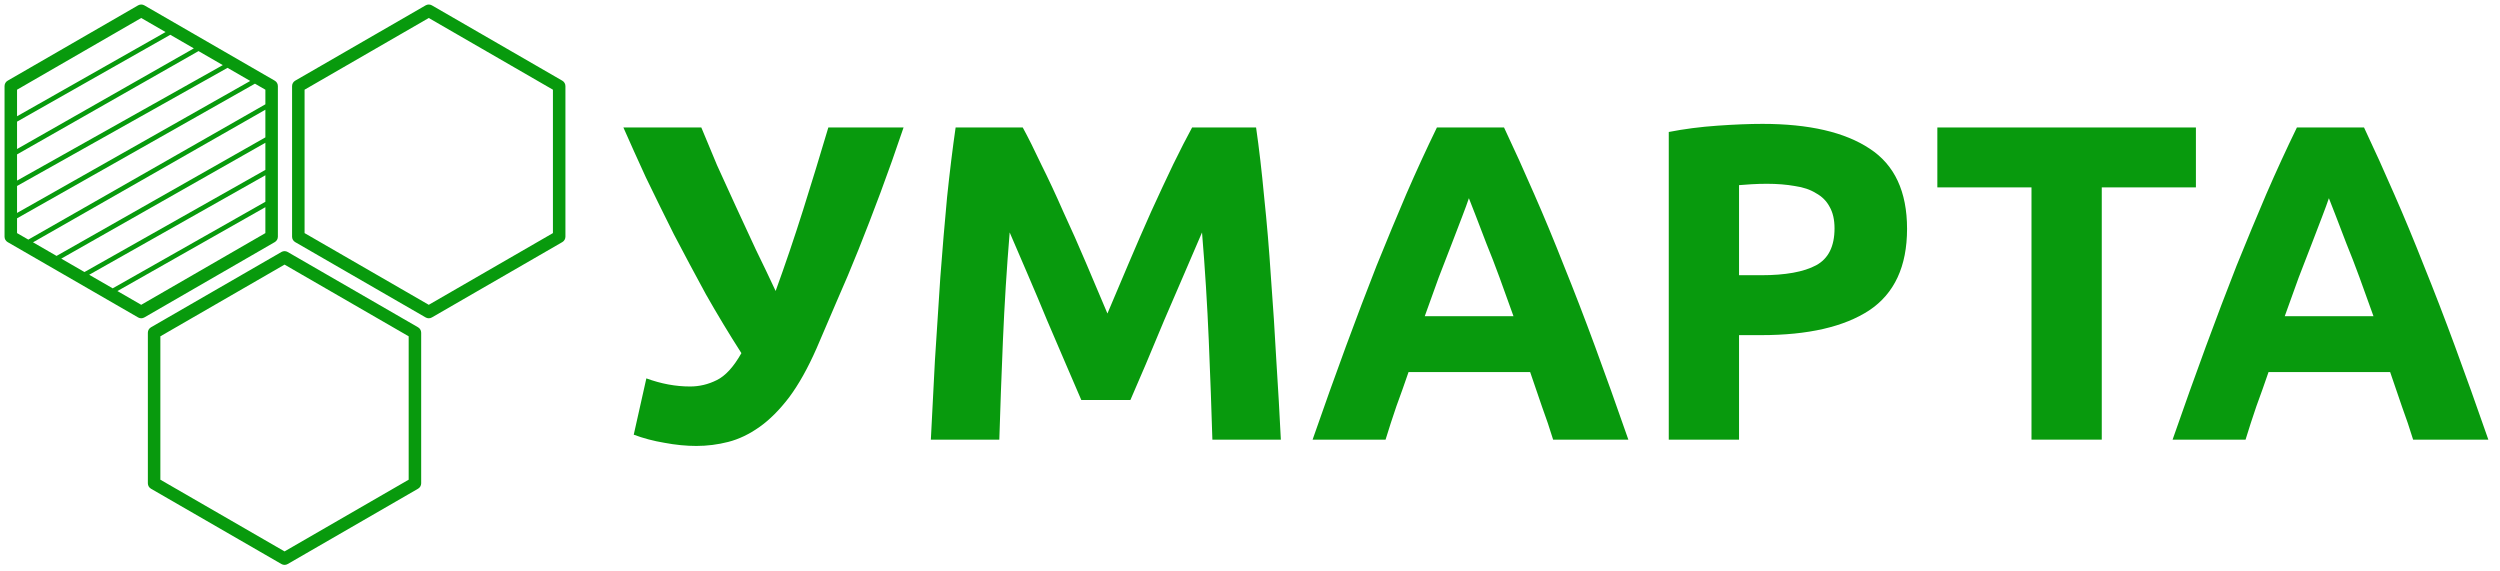
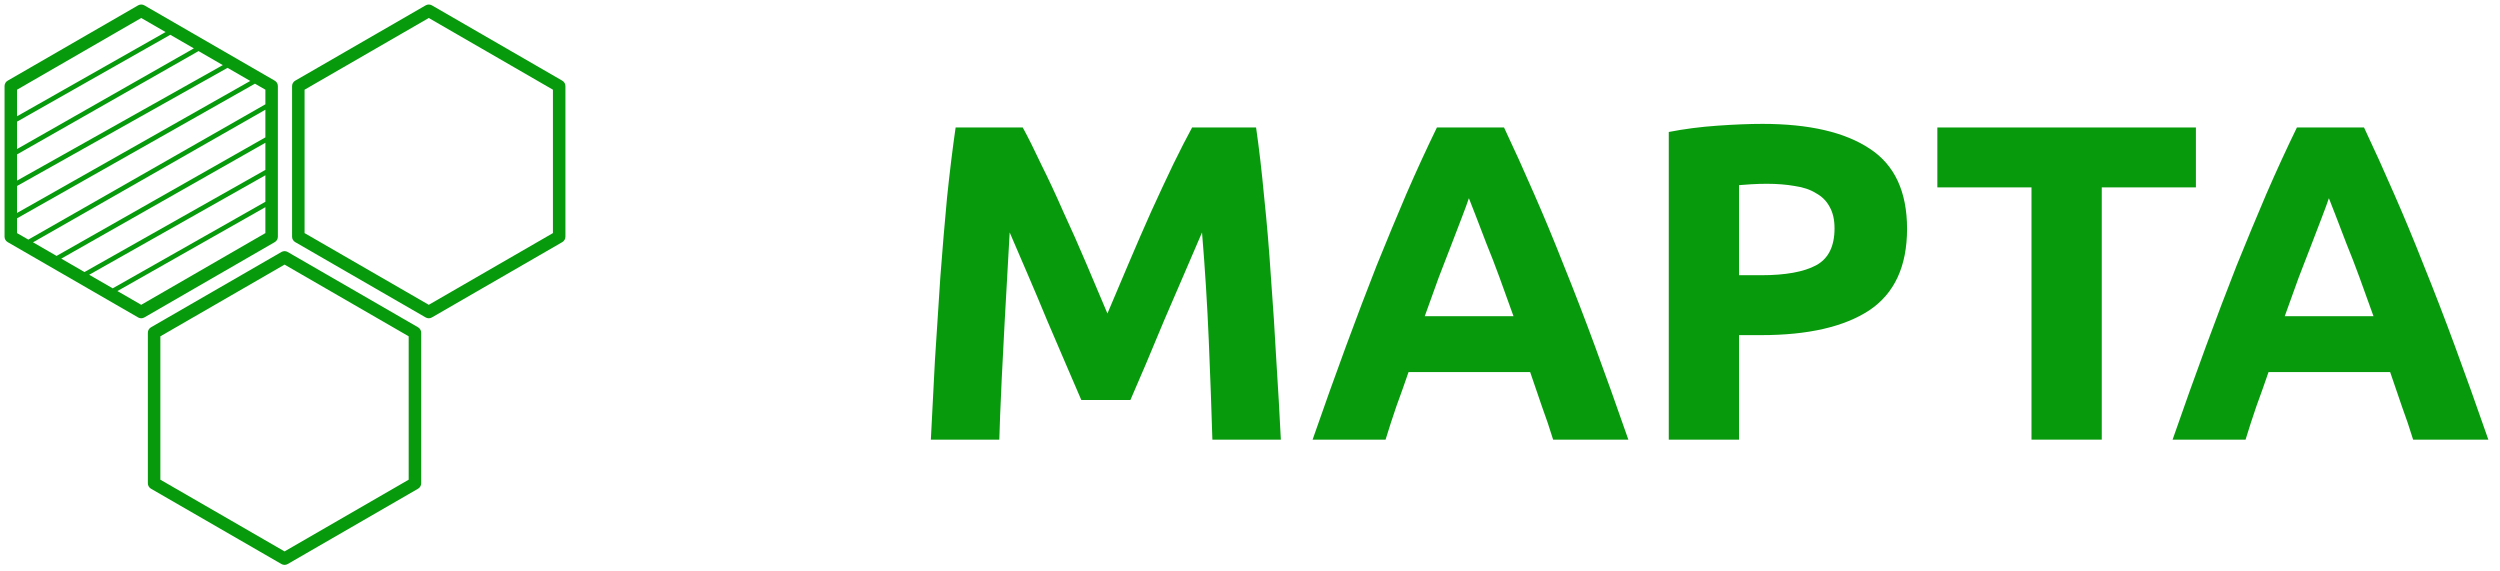
<svg xmlns="http://www.w3.org/2000/svg" width="666" height="152" viewBox="0 0 666 152" fill="none">
  <path d="M149.796 21.495L115.057 1.428C114.542 1.13 113.906 1.13 113.391 1.428L78.642 21.493C78.124 21.791 77.809 22.34 77.809 22.935V63.058C77.809 63.653 78.124 64.204 78.642 64.5L113.391 84.563C113.648 84.713 113.934 84.788 114.224 84.788C114.51 84.788 114.8 84.713 115.057 84.563L149.796 64.498C150.311 64.202 150.629 63.653 150.629 63.056V22.935C150.629 22.34 150.311 21.791 149.796 21.495ZM147.299 62.097L114.224 81.2L81.139 62.097V23.896L114.224 4.792L147.299 23.896V62.097ZM74.026 63.058V22.935C74.026 22.34 73.711 21.789 73.194 21.493L38.454 1.428C37.936 1.13 37.303 1.132 36.789 1.428L2.042 21.493C1.525 21.791 1.21 22.34 1.21 22.935V63.058C1.21 63.653 1.525 64.204 2.042 64.5L36.789 84.563C37.045 84.713 37.332 84.788 37.621 84.788C37.908 84.788 38.197 84.713 38.454 84.563L73.194 64.498C73.711 64.202 74.026 63.653 74.026 63.058ZM70.696 53.755L30.022 76.812L23.757 73.195L70.696 46.691V53.755ZM70.696 45.258L22.502 72.469L16.319 68.899L70.696 38.033V45.258ZM15.064 68.175L8.793 64.553L70.696 29.226V36.597L15.064 68.175ZM4.54 39.698V32.406L45.362 9.266L51.637 12.889L4.54 39.698ZM52.887 13.61L59.353 17.345L4.54 48.11V41.135L52.887 13.61ZM4.54 49.544L60.612 18.071L66.661 21.566L4.54 56.727V49.544ZM37.621 4.792L44.109 8.538L4.54 30.969V23.896L37.621 4.792ZM4.54 58.161L67.917 22.291L70.698 23.897V27.787L7.542 63.831L4.54 62.097V58.161ZM37.621 81.2L31.276 77.536L70.696 55.19V62.097L37.621 81.2ZM111.368 87.189L76.639 67.128C76.124 66.829 75.491 66.829 74.974 67.128L40.224 87.189C39.709 87.489 39.391 88.038 39.391 88.633V128.756C39.391 129.35 39.709 129.901 40.224 130.196L74.974 150.259C75.23 150.409 75.52 150.484 75.806 150.484C76.096 150.484 76.382 150.409 76.639 150.259L111.368 130.196C111.886 129.9 112.201 129.35 112.201 128.756V88.633C112.201 88.037 111.886 87.487 111.368 87.189ZM108.871 127.792L75.806 146.896L42.722 127.792V89.592L75.806 70.493L108.871 89.592V127.792Z" fill="#089A0D" />
-   <path d="M217.55 92.76C215.23 98.04 212.79 102.4 210.23 105.84C207.67 109.2 205.03 111.84 202.31 113.76C199.59 115.68 196.83 117 194.03 117.72C191.23 118.44 188.39 118.8 185.51 118.8C182.79 118.8 179.95 118.52 176.99 117.96C174.11 117.48 171.39 116.76 168.83 115.8L172.19 100.8C176.11 102.24 179.99 102.96 183.83 102.96C186.31 102.96 188.67 102.4 190.91 101.28C193.23 100.16 195.43 97.76 197.51 94.08C194.23 88.96 191.07 83.72 188.03 78.36C185.07 72.92 182.23 67.6 179.51 62.4C176.87 57.12 174.39 52.08 172.07 47.28C169.83 42.4 167.83 37.96 166.07 33.96H186.83C188.11 37.08 189.51 40.44 191.03 44.04C192.63 47.56 194.31 51.24 196.07 55.08C197.83 58.84 199.59 62.64 201.35 66.48C203.19 70.24 204.95 73.92 206.63 77.52C209.19 70.48 211.63 63.28 213.95 55.92C216.27 48.56 218.51 41.24 220.67 33.96H240.71C238.63 40.12 236.59 45.88 234.59 51.24C232.59 56.6 230.63 61.68 228.71 66.48C226.79 71.28 224.87 75.84 222.95 80.16C221.11 84.48 219.31 88.68 217.55 92.76Z" fill="#089A0D" />
-   <path d="M272.459 33.96C273.899 36.6 275.539 39.88 277.379 43.8C279.299 47.64 281.259 51.84 283.259 56.4C285.339 60.88 287.379 65.48 289.379 70.2C291.379 74.92 293.259 79.36 295.019 83.52C296.779 79.36 298.659 74.92 300.659 70.2C302.659 65.48 304.659 60.88 306.659 56.4C308.739 51.84 310.699 47.64 312.539 43.8C314.459 39.88 316.139 36.6 317.579 33.96H334.619C335.419 39.48 336.139 45.68 336.779 52.56C337.499 59.36 338.099 66.48 338.579 73.92C339.139 81.28 339.619 88.68 340.019 96.12C340.499 103.56 340.899 110.56 341.219 117.12H322.979C322.739 109.04 322.419 100.24 322.019 90.72C321.619 81.2 321.019 71.6 320.219 61.92C318.779 65.28 317.179 69 315.419 73.08C313.659 77.16 311.899 81.24 310.139 85.32C308.459 89.4 306.819 93.32 305.219 97.08C303.619 100.76 302.259 103.92 301.139 106.56H288.059C286.939 103.92 285.579 100.76 283.979 97.08C282.379 93.32 280.699 89.4 278.939 85.32C277.259 81.24 275.539 77.16 273.779 73.08C272.019 69 270.419 65.28 268.979 61.92C268.179 71.6 267.579 81.2 267.179 90.72C266.779 100.24 266.459 109.04 266.219 117.12H247.979C248.299 110.56 248.659 103.56 249.059 96.12C249.539 88.68 250.019 81.28 250.499 73.92C251.059 66.48 251.659 59.36 252.299 52.56C253.019 45.68 253.779 39.48 254.579 33.96H272.459Z" fill="#089A0D" />
+   <path d="M272.459 33.96C273.899 36.6 275.539 39.88 277.379 43.8C279.299 47.64 281.259 51.84 283.259 56.4C285.339 60.88 287.379 65.48 289.379 70.2C291.379 74.92 293.259 79.36 295.019 83.52C296.779 79.36 298.659 74.92 300.659 70.2C302.659 65.48 304.659 60.88 306.659 56.4C308.739 51.84 310.699 47.64 312.539 43.8C314.459 39.88 316.139 36.6 317.579 33.96H334.619C335.419 39.48 336.139 45.68 336.779 52.56C337.499 59.36 338.099 66.48 338.579 73.92C339.139 81.28 339.619 88.68 340.019 96.12C340.499 103.56 340.899 110.56 341.219 117.12H322.979C322.739 109.04 322.419 100.24 322.019 90.72C321.619 81.2 321.019 71.6 320.219 61.92C318.779 65.28 317.179 69 315.419 73.08C313.659 77.16 311.899 81.24 310.139 85.32C308.459 89.4 306.819 93.32 305.219 97.08C303.619 100.76 302.259 103.92 301.139 106.56H288.059C286.939 103.92 285.579 100.76 283.979 97.08C282.379 93.32 280.699 89.4 278.939 85.32C277.259 81.24 275.539 77.16 273.779 73.08C272.019 69 270.419 65.28 268.979 61.92C266.779 100.24 266.459 109.04 266.219 117.12H247.979C248.299 110.56 248.659 103.56 249.059 96.12C249.539 88.68 250.019 81.28 250.499 73.92C251.059 66.48 251.659 59.36 252.299 52.56C253.019 45.68 253.779 39.48 254.579 33.96H272.459Z" fill="#089A0D" />
  <path d="M413.754 117.12C412.874 114.24 411.874 111.28 410.754 108.24C409.714 105.2 408.674 102.16 407.634 99.12H375.234C374.194 102.16 373.114 105.2 371.994 108.24C370.954 111.28 369.994 114.24 369.114 117.12H349.674C352.794 108.16 355.754 99.88 358.554 92.28C361.354 84.68 364.074 77.52 366.714 70.8C369.434 64.08 372.074 57.72 374.634 51.72C377.274 45.64 379.994 39.72 382.794 33.96H400.674C403.394 39.72 406.074 45.64 408.714 51.72C411.354 57.72 413.994 64.08 416.634 70.8C419.354 77.52 422.114 84.68 424.914 92.28C427.714 99.88 430.674 108.16 433.794 117.12H413.754ZM391.314 52.8C390.914 54 390.314 55.64 389.514 57.72C388.714 59.8 387.794 62.2 386.754 64.92C385.714 67.64 384.554 70.64 383.274 73.92C382.074 77.2 380.834 80.64 379.554 84.24H403.194C401.914 80.64 400.674 77.2 399.474 73.92C398.274 70.64 397.114 67.64 395.994 64.92C394.954 62.2 394.034 59.8 393.234 57.72C392.434 55.64 391.794 54 391.314 52.8Z" fill="#089A0D" />
  <path d="M469.519 33C481.919 33 491.439 35.2 498.079 39.6C504.719 43.92 508.039 51.04 508.039 60.96C508.039 70.96 504.679 78.2 497.959 82.68C491.239 87.08 481.639 89.28 469.159 89.28H463.279V117.12H444.559V35.16C448.639 34.36 452.959 33.8 457.519 33.48C462.079 33.16 466.079 33 469.519 33ZM470.719 48.96C469.359 48.96 467.999 49 466.639 49.08C465.359 49.16 464.239 49.24 463.279 49.32V73.32H469.159C475.639 73.32 480.519 72.44 483.799 70.68C487.079 68.92 488.719 65.64 488.719 60.84C488.719 58.52 488.279 56.6 487.399 55.08C486.599 53.56 485.399 52.36 483.799 51.48C482.279 50.52 480.399 49.88 478.159 49.56C475.919 49.16 473.439 48.96 470.719 48.96Z" fill="#089A0D" />
  <path d="M584.989 33.96V49.92H559.909V117.12H541.189V49.92H516.109V33.96H584.989Z" fill="#089A0D" />
  <path d="M642.856 117.12C641.976 114.24 640.976 111.28 639.856 108.24C638.816 105.2 637.776 102.16 636.736 99.12H604.336C603.296 102.16 602.216 105.2 601.096 108.24C600.056 111.28 599.096 114.24 598.216 117.12H578.776C581.896 108.16 584.856 99.88 587.656 92.28C590.456 84.68 593.176 77.52 595.816 70.8C598.536 64.08 601.176 57.72 603.736 51.72C606.376 45.64 609.096 39.72 611.896 33.96H629.776C632.496 39.72 635.176 45.64 637.816 51.72C640.456 57.72 643.096 64.08 645.736 70.8C648.456 77.52 651.216 84.68 654.016 92.28C656.816 99.88 659.776 108.16 662.896 117.12H642.856ZM620.416 52.8C620.016 54 619.416 55.64 618.616 57.72C617.816 59.8 616.896 62.2 615.856 64.92C614.816 67.64 613.656 70.64 612.376 73.92C611.176 77.2 609.936 80.64 608.656 84.24H632.296C631.016 80.64 629.776 77.2 628.576 73.92C627.376 70.64 626.216 67.64 625.096 64.92C624.056 62.2 623.136 59.8 622.336 57.72C621.536 55.64 620.896 54 620.416 52.8Z" fill="#089A0D" />
</svg>